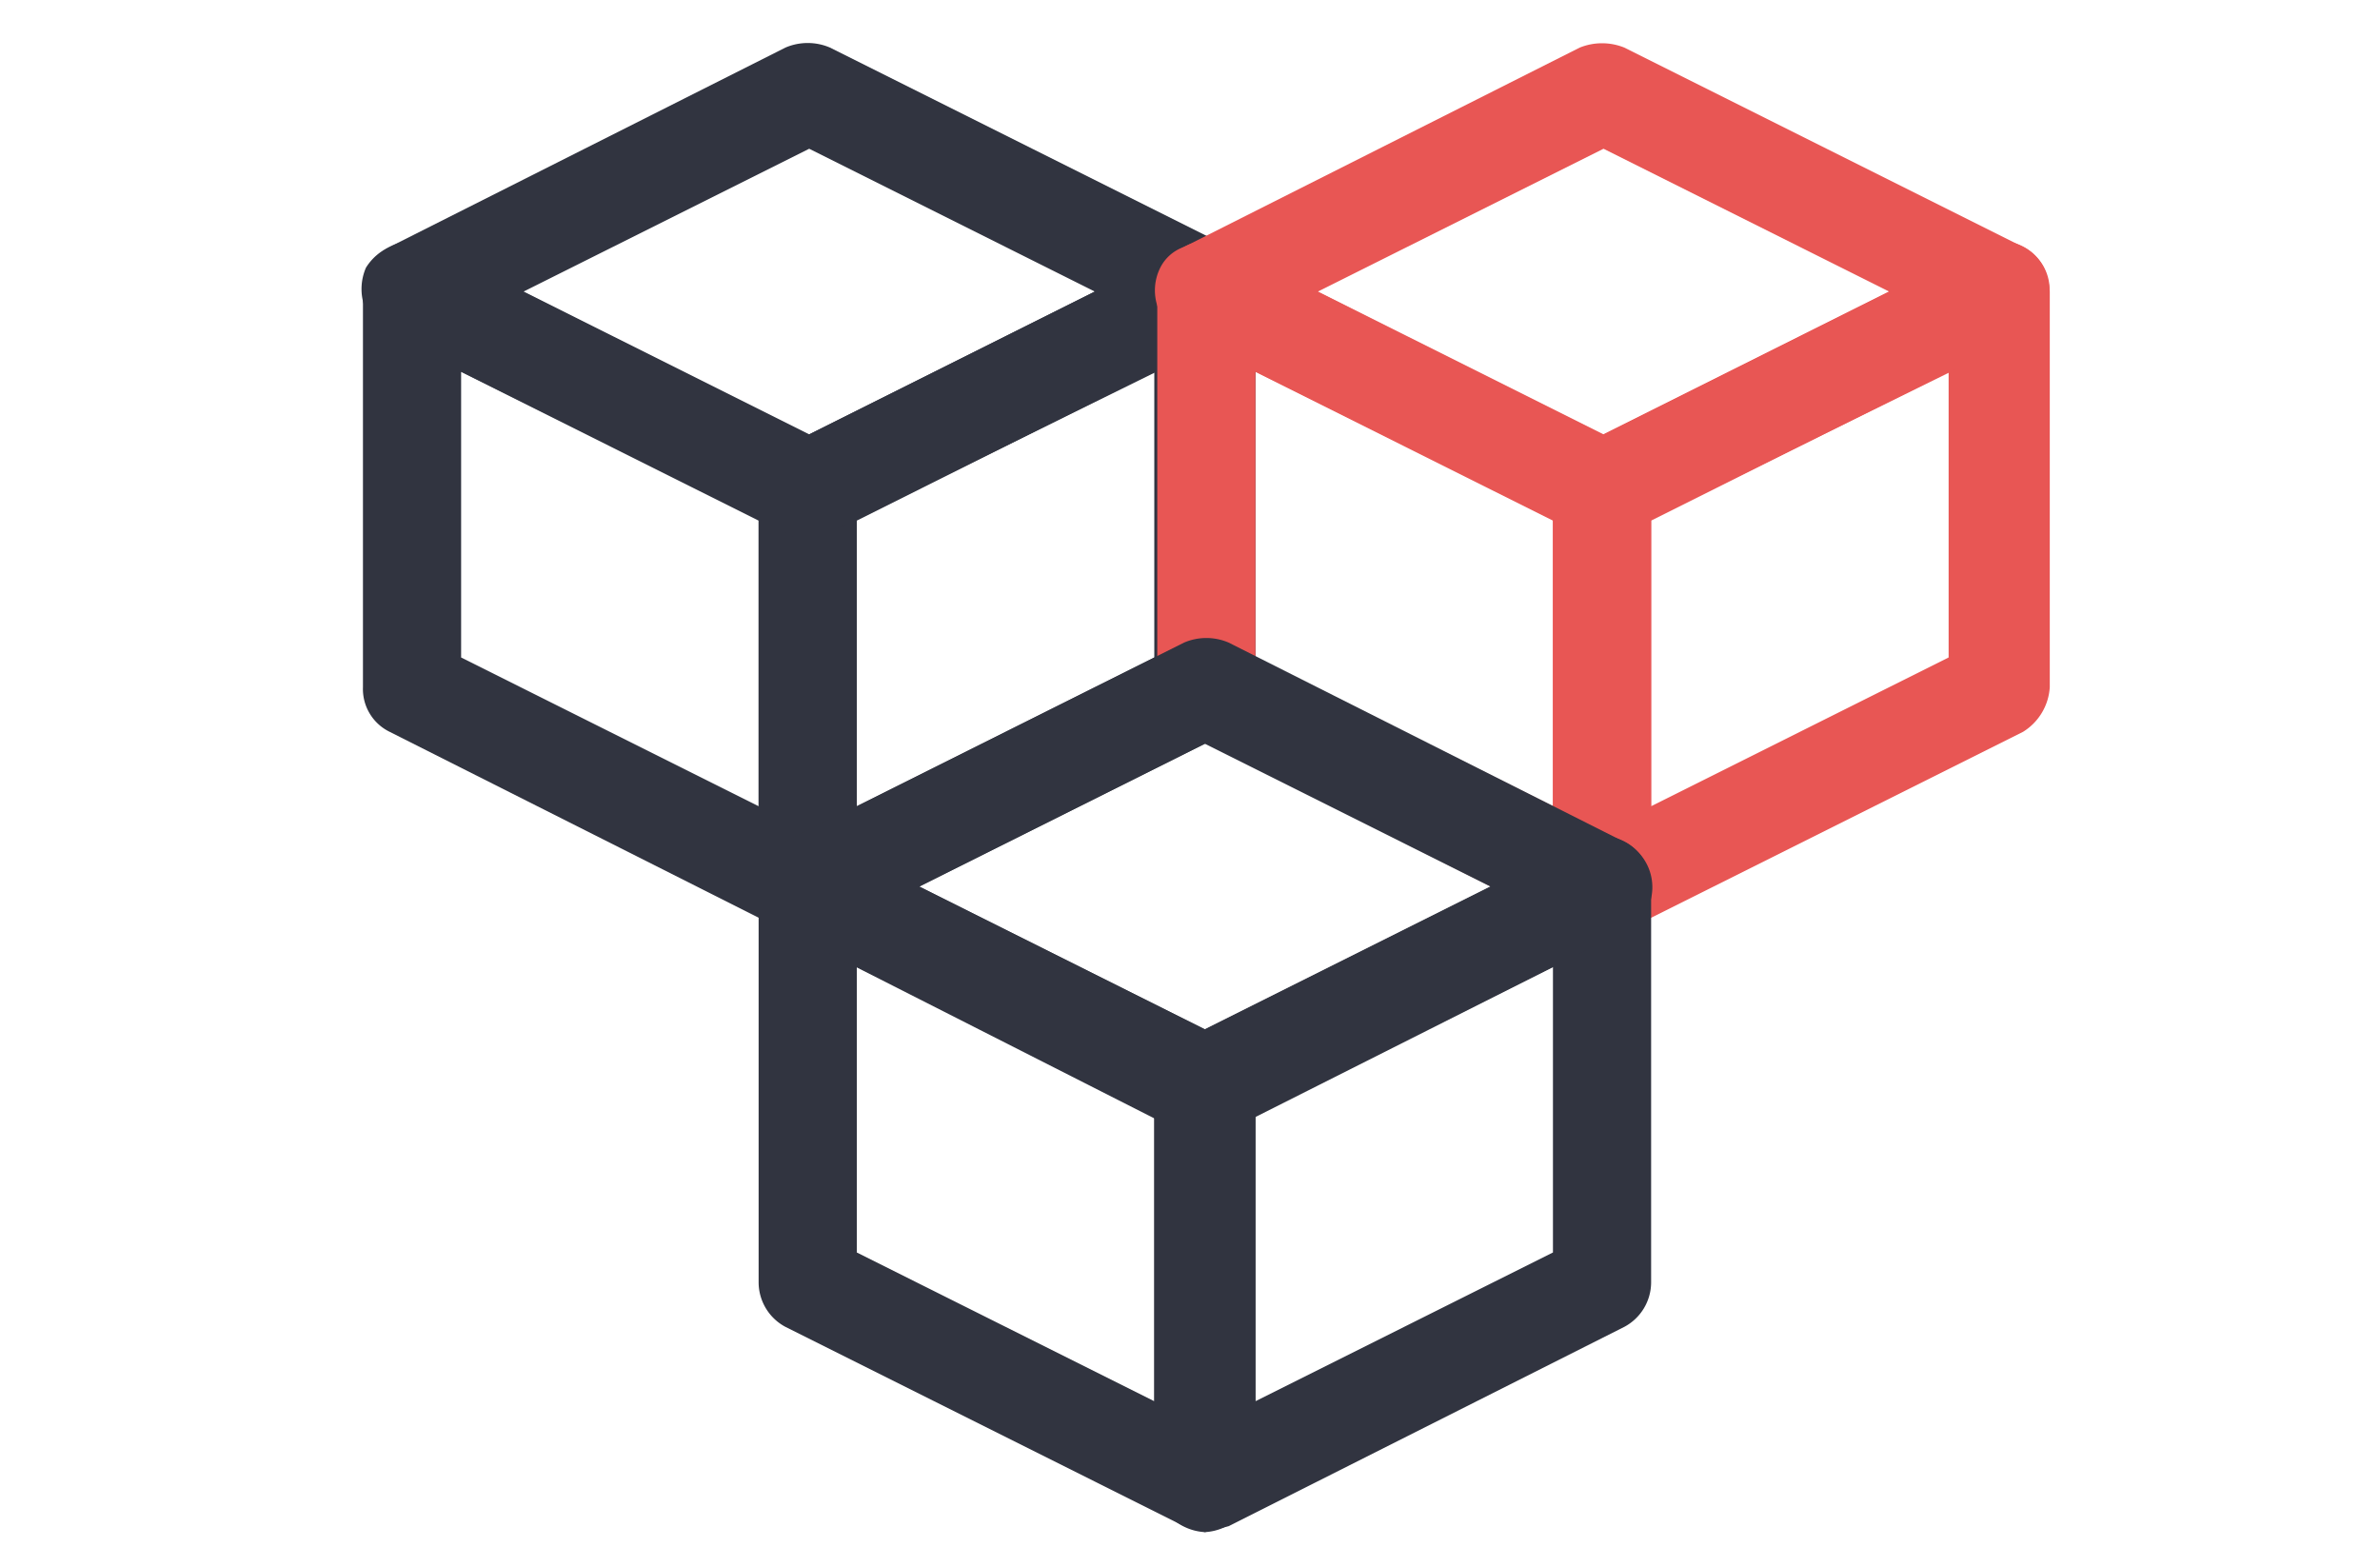
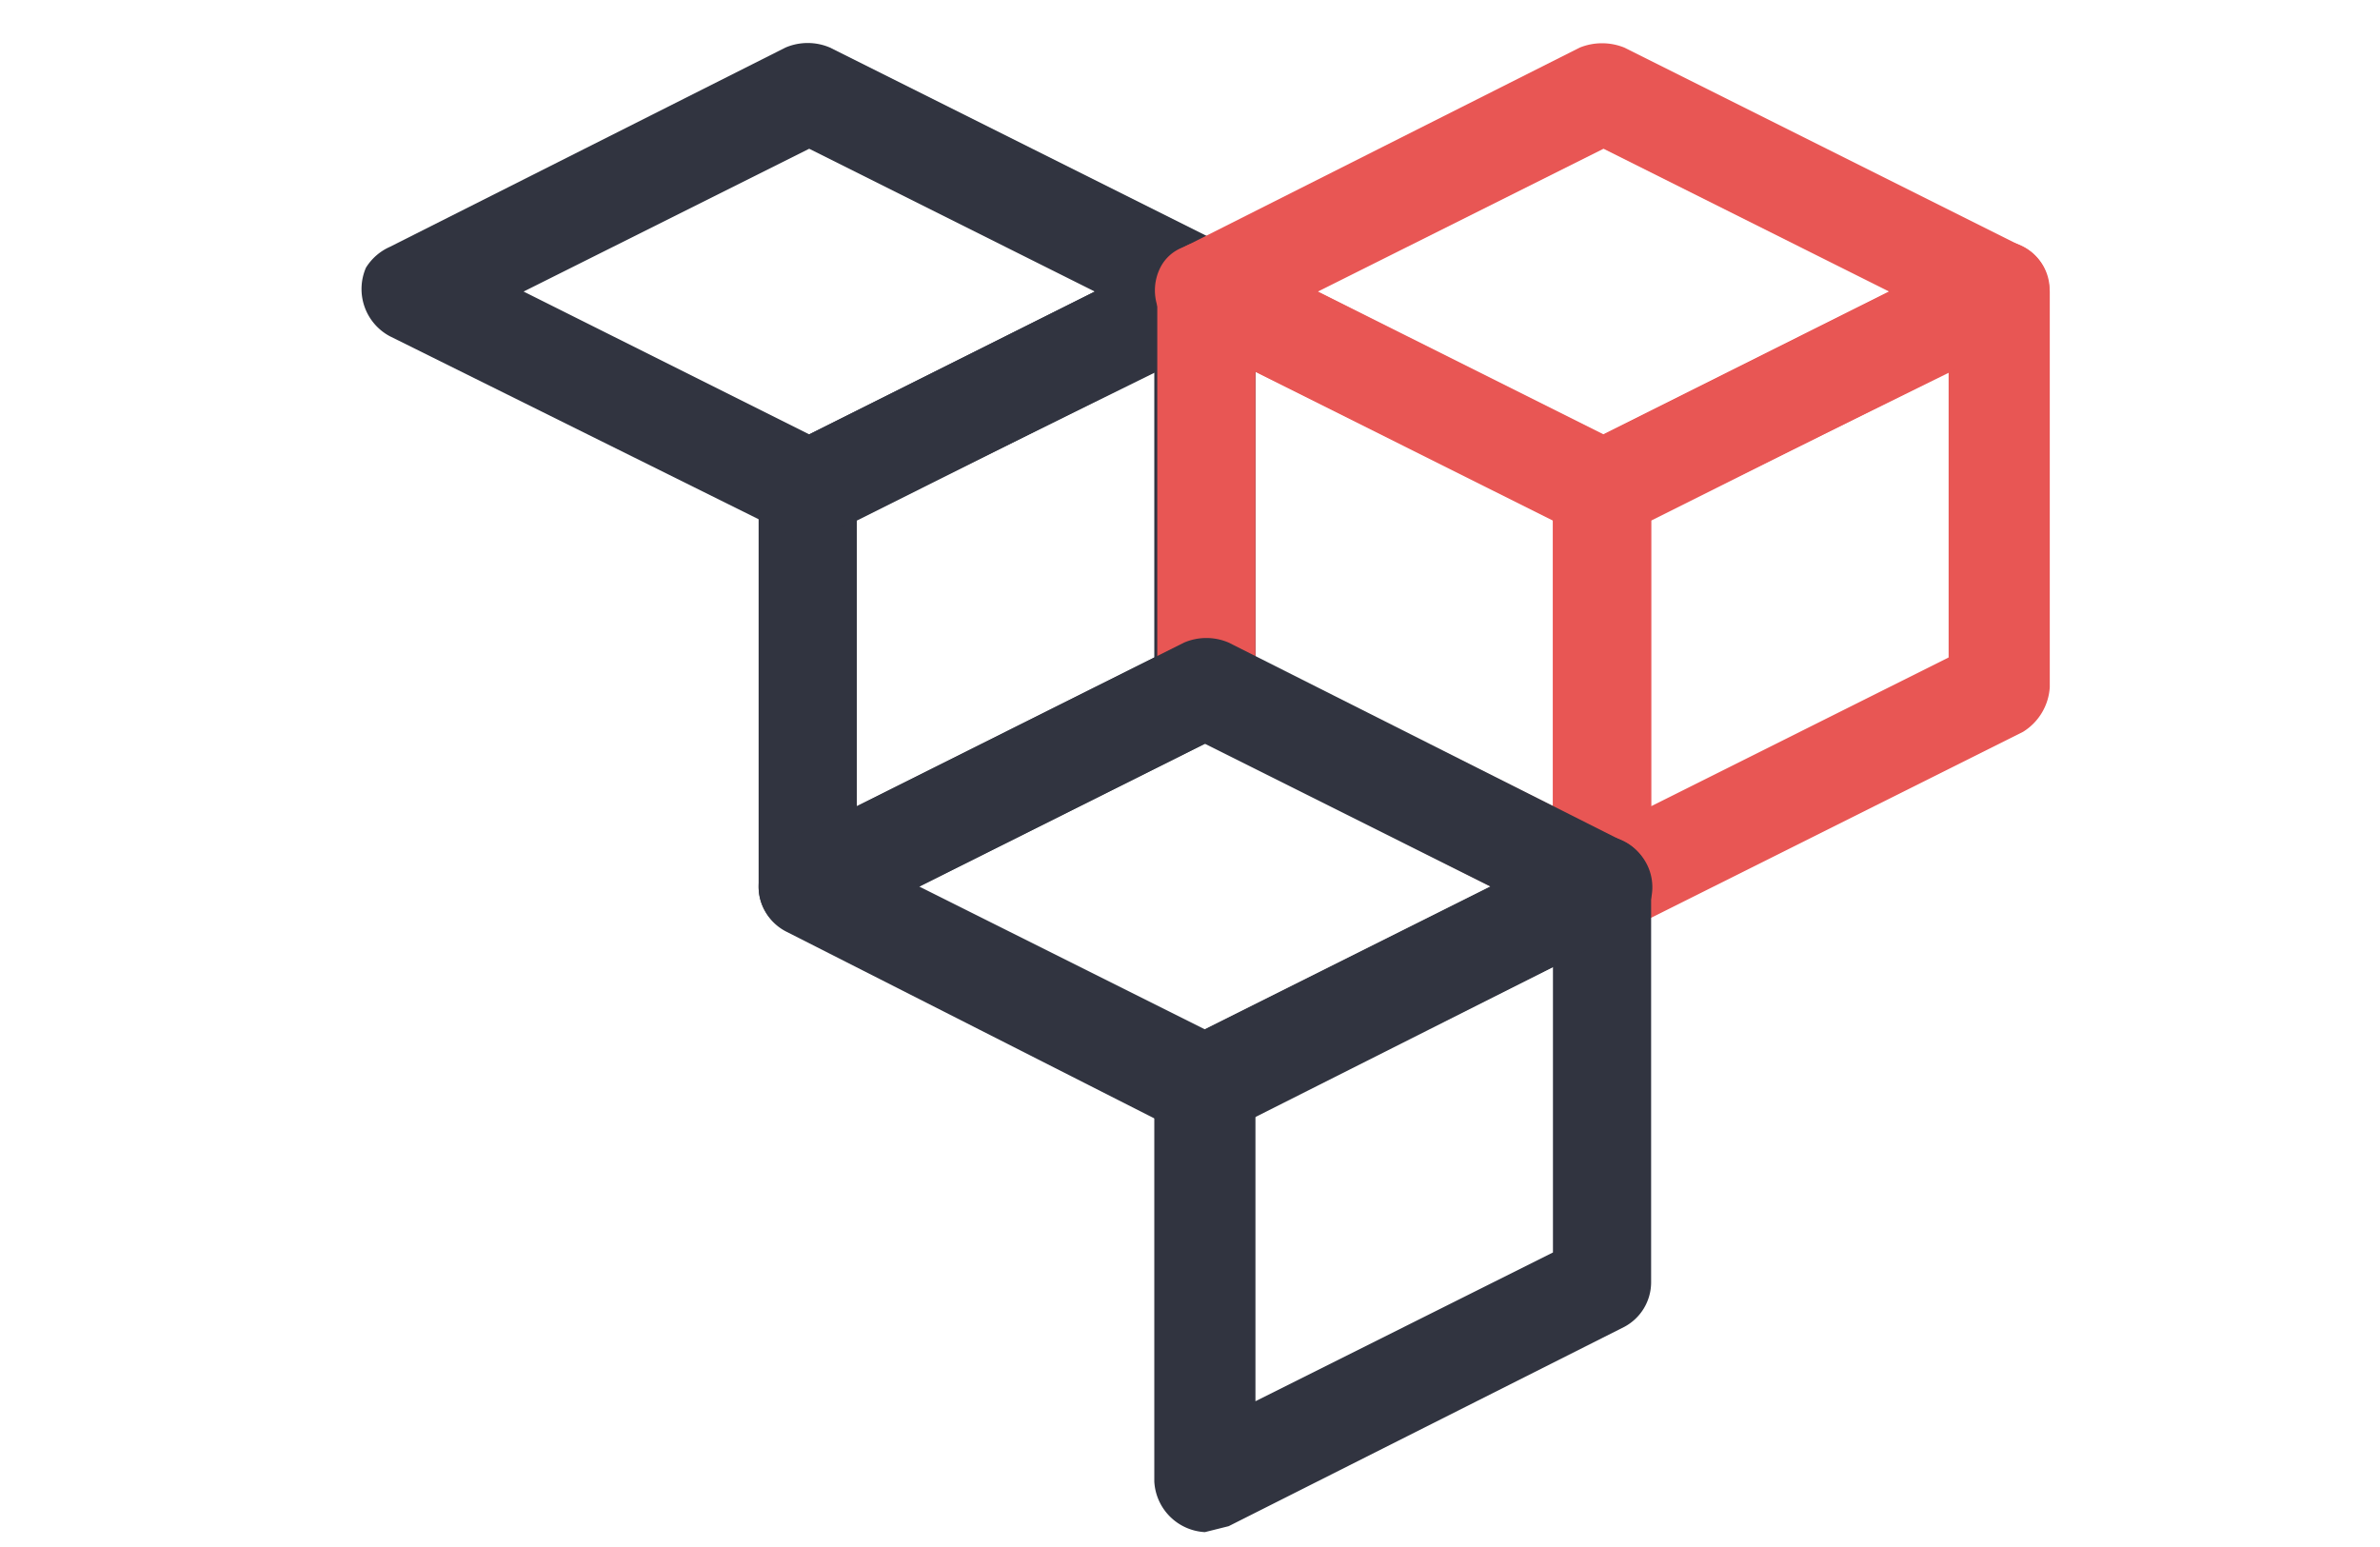
<svg xmlns="http://www.w3.org/2000/svg" width="80" height="52">
  <defs>
    <style>.b{fill:#313440}.c{fill:#e85654}</style>
  </defs>
-   <path fill="none" d="M0 0h80v52H0z" />
-   <path class="b" d="M27.2 31.5l-.8-.2-13.3-6.7a1.6 1.6 0 01-.9-1.5V9.8a1.7 1.7 0 011.6-1.7l.8.2L27.9 15a1.6 1.6 0 01.9 1.5v13.3a1.6 1.6 0 01-.8 1.4 1.1 1.1 0 01-.8.3zm-11.7-9.4l10 5v-9.6l-10-5z" />
  <path class="b" d="M27.2 31.5a1.6 1.6 0 01-.9-.3 1.6 1.6 0 01-.8-1.4V16.4a1.6 1.6 0 01.9-1.4l13.4-6.7A1.6 1.6 0 0142 9a2.4 2.4 0 01.2.8v13.3a1.9 1.9 0 01-.9 1.5l-13.4 6.7zm1.6-14v9.6l10-5v-9.6z" />
  <path class="b" d="M27.2 18.1a1.2 1.2 0 01-.8-.2l-13.3-6.6a1.8 1.8 0 01-.8-2.3 1.8 1.8 0 01.8-.7l13.3-6.7a1.9 1.9 0 011.5 0l13.4 6.7a1.6 1.6 0 01.7 2.2 1.4 1.4 0 01-.7.8l-13.4 6.6a1 1 0 01-.7.2zm-9.6-8.3l9.6 4.8 9.6-4.8L27.2 5z" />
  <path class="c" d="M53.9 31.5l-.8-.2-13.3-6.7a1.6 1.6 0 01-.9-1.5V9.8a1.7 1.7 0 011.6-1.7l.8.2L54.6 15a1.6 1.6 0 01.9 1.5v13.3a1.7 1.7 0 01-1.6 1.7zm-11.7-9.4l10 5v-9.6l-10-5z" />
  <path class="c" d="M53.9 31.5a1.2 1.2 0 01-.9-.3 1.6 1.6 0 01-.8-1.4V16.4a1.4 1.4 0 01.9-1.4l13.4-6.7a1.6 1.6 0 012.2.7 2.4 2.4 0 01.2.8v13.3a1.9 1.9 0 01-.9 1.5l-13.4 6.7zm1.6-14v9.6l10-5v-9.6z" />
  <path class="c" d="M53.9 18.1a1.1 1.1 0 01-.8-.2l-13.3-6.6A1.7 1.7 0 0139 9a1.4 1.4 0 01.8-.7l13.3-6.7a2 2 0 011.5 0L68 8.3a1.6 1.6 0 01.7 2.2 1.9 1.9 0 01-.7.8l-13.4 6.6a1 1 0 01-.7.2zm-9.6-8.3l9.6 4.8 9.6-4.8L53.9 5z" />
-   <path class="b" d="M40.5 51.5l-.7-.2-13.4-6.7a1.7 1.7 0 01-.9-1.5V29.8a1.6 1.6 0 01.8-1.4 1.8 1.8 0 011.6-.1L41.3 35a1.7 1.7 0 01.9 1.5v13.3a1.8 1.8 0 01-1.7 1.7zm-11.7-9.4l10 5v-9.6l-10-5z" />
  <path class="b" d="M40.5 51.5a1.8 1.8 0 01-1.7-1.7V36.5a1.7 1.7 0 01.9-1.5l13.4-6.7a1.6 1.6 0 012.2.7 2.4 2.4 0 01.2.8v13.3a1.7 1.7 0 01-.9 1.5l-13.3 6.7-.8.2zm1.7-14v9.6l10-5v-9.6z" />
  <path class="b" d="M40.5 38.1h-.7l-13.4-6.8a1.7 1.7 0 01-.7-2.3 1.6 1.6 0 01.7-.7l13.4-6.7a1.9 1.9 0 011.5 0l13.3 6.7a1.7 1.7 0 01.8 2.2 2 2 0 01-.8.8L41.3 38zm-9.6-8.3l9.6 4.8 9.6-4.8-9.6-4.8z" />
</svg>